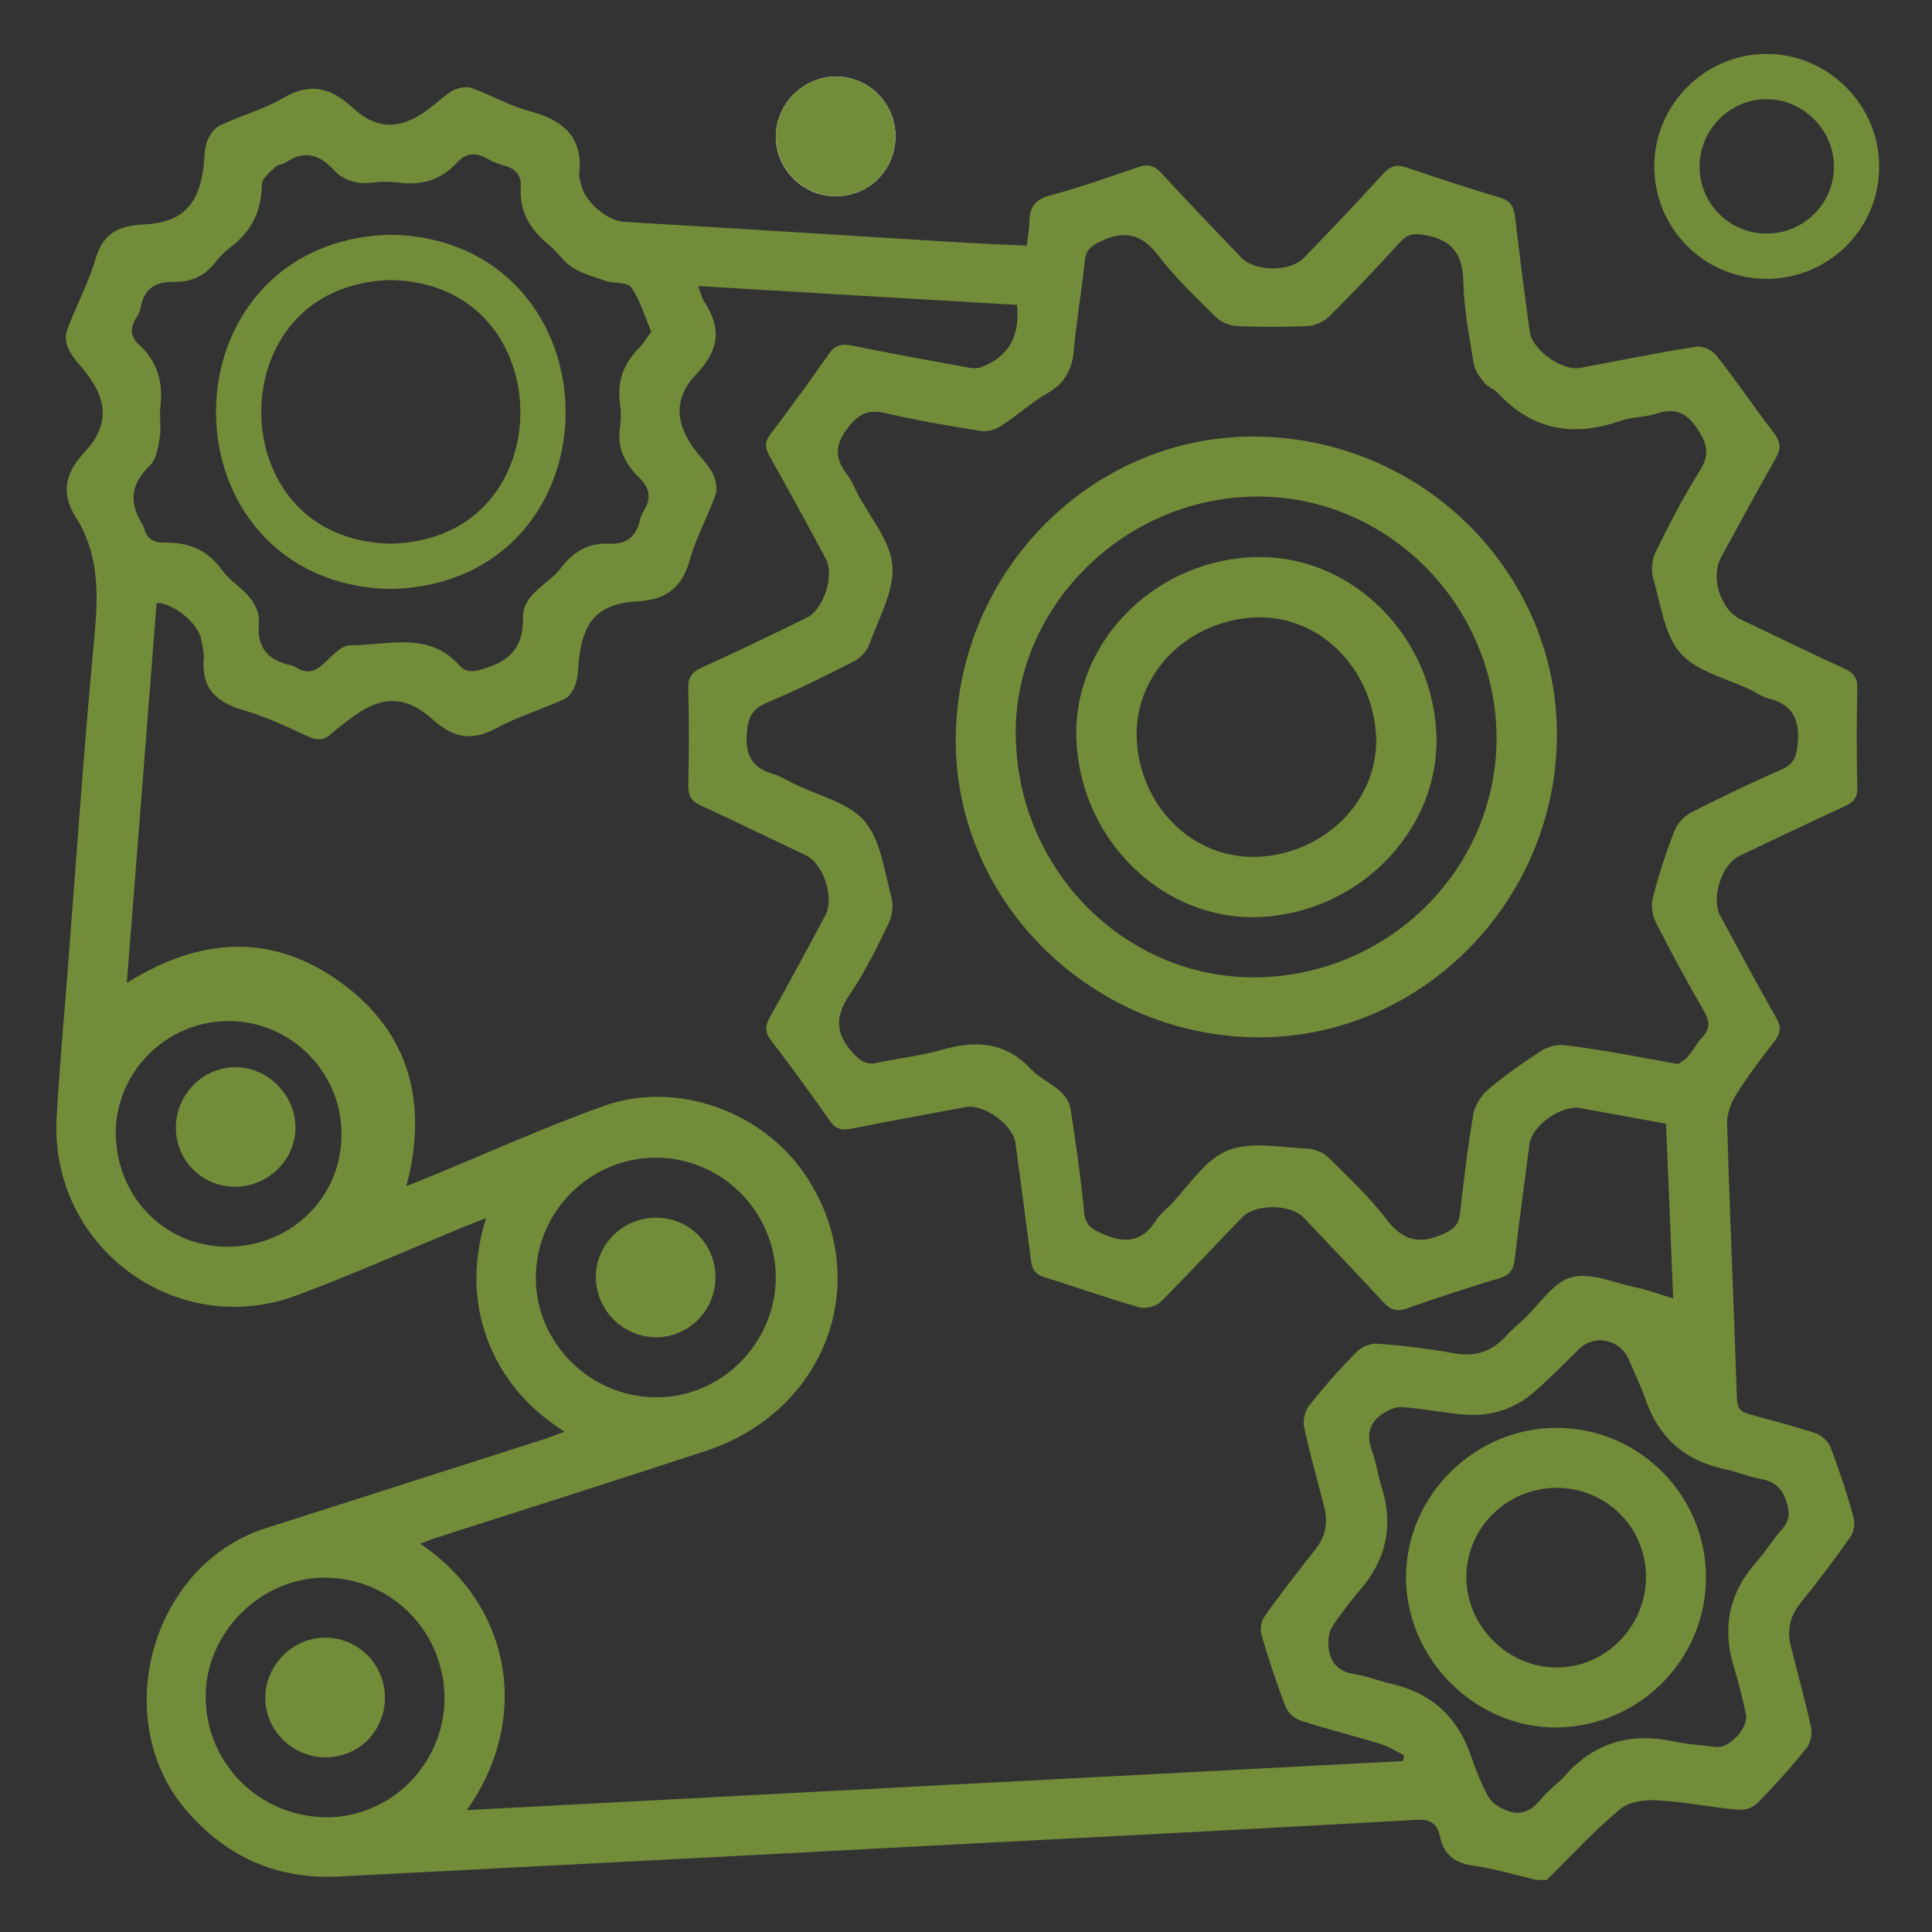
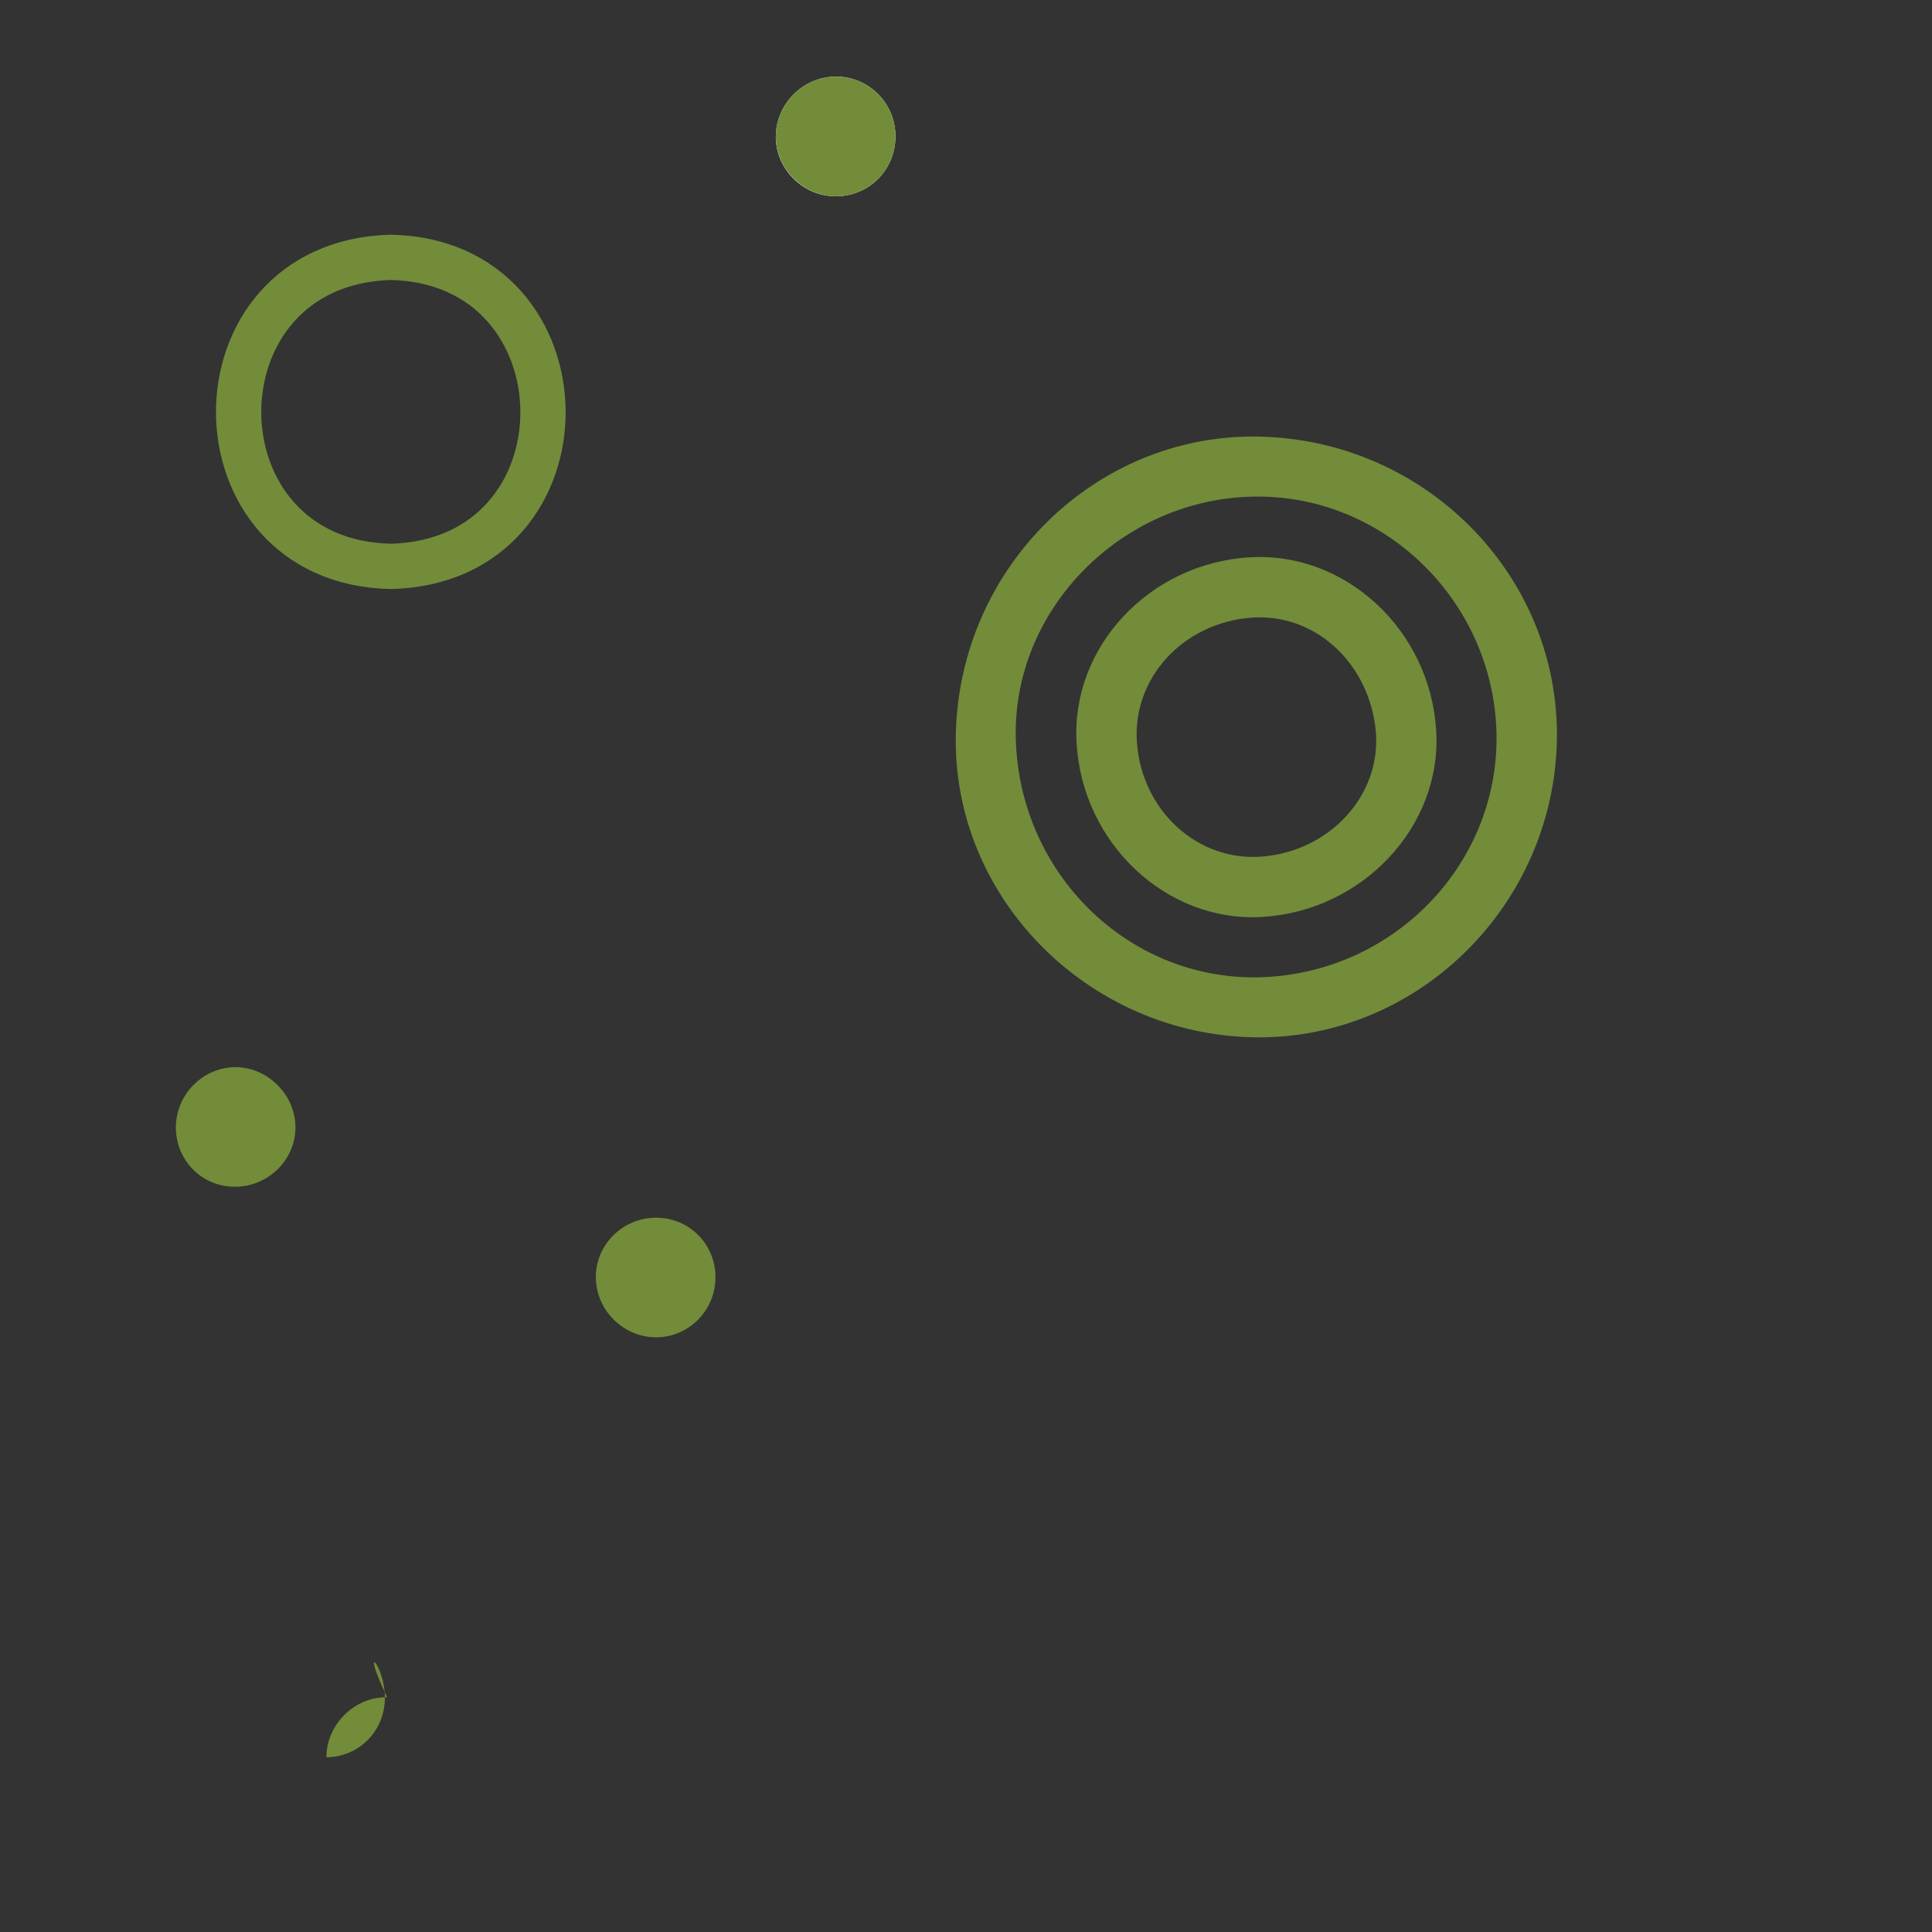
<svg xmlns="http://www.w3.org/2000/svg" version="1.1" id="Layer_1" x="0px" y="0px" viewBox="0 0 512 512" style="enable-background:new 0 0 512 512;" xml:space="preserve">
  <rect x="0" y="0" width="512" height="512" fill="#333333" stroke="none" />
  <style type="text/css">
	.st0{fill:#728C3A;}
	.st1{fill:#FFFFFF;}
	.st2{fill:none;stroke:#728C3A;stroke-width:12;stroke-miterlimit:10;}
</style>
  <g>
-     <path class="st0" d="M409.9,498.2c-0.9,0-1.9,0-2.8,0c-5.4-1.3-10.8-2.9-16.2-3.7c-5.1-0.7-8.3-2.7-9.3-7.9c-0.8-3.7-3-4.6-6.7-4.3   c-42.6,2.4-85.1,4.6-127.7,6.8c-52.5,2.8-105,5.5-157.5,8.2c-15.9,0.8-29.1-4.9-39.7-16.8c-21.5-24-10.3-65.7,20.4-75.5   c24.7-7.9,49.4-15.8,74.1-23.7c1.5-0.5,2.9-1.1,5.1-1.9c-10-6.4-16.7-14.4-20.5-24.6c-3.7-10.2-3.8-20.6-0.3-32   c-2.7,1.1-4.3,1.7-5.8,2.3c-14.8,6.1-29.4,12.6-44.4,18.2c-32,11.9-65.4-12.9-63.6-47c0.7-12.9,1.9-25.7,2.9-38.6   c2.3-29.6,4.3-59.3,7.1-88.8c1.1-11.3,1.3-22-4.9-31.8c-4.2-6.7-2.7-11.9,2.5-17.5c6.3-6.8,5.9-13.5,0.3-20.7   c-1.5-2-3.4-3.8-4.5-5.9c-0.8-1.5-1.3-3.8-0.7-5.3c2.3-6.4,5.7-12.5,7.6-19c2-6.9,6.1-8.9,12.7-9.2c10.1-0.5,14.5-4.9,15.9-14.9   c0.3-2.3,0.2-4.8,0.9-6.9c0.6-1.8,2-3.8,3.6-4.5c5.4-2.6,11.5-4.2,16.6-7.2c7.1-4.1,12.4-3,18.4,2.5c6.8,6.3,13.3,5.8,20.7,0   c2-1.5,3.8-3.3,5.9-4.5c1.4-0.7,3.5-1.2,4.9-0.7c5.3,1.9,10.2,4.8,15.6,6.2c8.9,2.4,14.1,6.9,13,16.7c-0.1,0.7,0.2,1.5,0.4,2.3   c0.8,4.7,6.8,10,11.5,10.3c28.9,1.7,57.8,3.5,86.6,5.3c6.6,0.4,13.2,0.7,20.1,1c0.3-2.5,0.7-4.5,0.7-6.5c0.1-4,1.8-5.9,5.8-6.9   c7.8-2.1,15.4-4.8,23-7.4c2.6-0.9,4.2-0.5,6.1,1.5c7,7.6,14.1,15,21.2,22.4c3.7,3.9,13,3.9,16.7,0.1c7.1-7.4,14.2-14.8,21.1-22.4   c1.9-2,3.5-2.4,6.1-1.5c8.2,2.8,16.5,5.5,24.8,8c2.7,0.8,3.6,2.4,3.9,5c1.2,10.2,2.5,20.4,3.9,30.5c0.6,4.8,8.6,10.5,13.3,9.6   c10.2-1.9,20.4-4,30.7-5.6c1.6-0.3,4.2,0.8,5.3,2.1c5.3,6.7,10.1,13.8,15.3,20.6c1.9,2.5,2.1,4.3,0.5,7   c-4.9,8.6-9.6,17.4-14.4,26.1c-2.9,5.3-0.1,14,5.3,16.5c9.1,4.3,18.2,8.8,27.4,13c2.4,1.1,3.5,2.4,3.4,5.2   c-0.2,8.7-0.2,17.4,0,26.1c0.1,2.8-0.9,4.1-3.4,5.2c-9.3,4.3-18.6,8.7-27.8,13.1c-4.8,2.3-7.6,11.2-5.1,15.9   c4.9,9,9.7,18.1,14.8,27c1.4,2.4,1.2,4.1-0.4,6.2c-3.5,4.5-7,9.1-10.1,14c-1.4,2.2-2.5,5.1-2.5,7.6c0.7,24.4,1.8,48.8,2.6,73.2   c0.1,2.6,1.1,3.5,3.3,4.1c5.9,1.6,11.7,3.1,17.5,5c1.6,0.5,3.4,2.2,4,3.7c2.3,6.1,4.4,12.3,6.1,18.6c0.5,1.6,0.1,4-0.9,5.3   c-4.2,6-8.6,11.8-13.2,17.5c-2.9,3.6-3.6,7.4-2.4,11.8c1.8,7.1,3.7,14.1,5.3,21.2c0.3,1.6-0.2,4-1.2,5.3c-4.1,5.1-8.5,10-13,14.6   c-1.2,1.2-3.4,2-5.1,1.8c-7.1-0.6-14.2-2.1-21.3-2.5c-3.3-0.2-7.6,0.3-10,2.3C422.4,485.2,416.3,491.9,409.9,498.2z M123.7,479.7   c83.3-4.4,165.7-8.7,248.1-13c0.1-0.5,0.2-1,0.3-1.5c-2.1-1.1-4.2-2.4-6.4-3.1c-7-2.1-14.1-3.9-21-6.1c-1.6-0.5-3.4-2.1-4-3.7   c-2.4-6.2-4.5-12.6-6.4-19c-0.4-1.5-0.1-3.7,0.8-4.9c4.3-6.1,8.9-12,13.5-17.8c2.7-3.4,3.4-7.1,2.3-11.3   c-1.8-7.1-3.8-14.1-5.3-21.2c-0.4-1.8,0.3-4.3,1.4-5.7c4-5,8.2-9.8,12.7-14.3c1.3-1.3,3.7-2.2,5.5-2c6.7,0.5,13.3,1.3,19.9,2.5   c5.8,1.1,10.3-0.4,14.2-4.7c1.3-1.5,2.9-2.8,4.4-4.2c4.2-3.9,7.8-9.8,12.7-11.2c5.1-1.4,11.5,1.5,17.2,2.7c3.3,0.7,6.6,1.9,9.8,2.9   c-0.6-14.9-1.2-30.6-1.9-46.3c-7.8-1.4-15.1-2.8-22.5-4.1c-5.2-1-13,4.5-13.7,9.6c-1.3,10.2-2.7,20.3-3.9,30.5   c-0.3,2.7-1.3,4.1-3.9,4.9c-8.3,2.5-16.6,5.2-24.8,8.1c-2.6,0.9-4.2,0.3-6.1-1.7c-7-7.6-14.1-15-21.1-22.4   c-3.5-3.7-12.9-3.7-16.3-0.1C322,330,315,337.6,307.6,345c-1.2,1.2-3.9,1.9-5.5,1.5c-8.5-2.4-16.8-5.4-25.3-8   c-2.5-0.8-3.3-2.1-3.6-4.6c-1.3-10.3-2.7-20.7-4.1-31c-0.7-4.9-8.4-10.4-13.2-9.5c-10.1,1.9-20.2,3.7-30.2,5.7   c-2.6,0.5-4.3,0.2-5.9-2.2c-5-7.2-10.1-14.2-15.4-21.1c-1.7-2.2-1.7-3.8-0.4-6.2c5-8.9,9.9-18,14.7-27c2.5-4.6-0.4-13.6-5.1-15.9   c-9.2-4.4-18.5-8.9-27.8-13.2c-2.5-1.1-3.4-2.5-3.4-5.3c0.2-8.6,0.2-17.1,0-25.7c-0.1-2.9,0.9-4.4,3.6-5.6   c9.3-4.2,18.6-8.7,27.8-13.2c4.4-2.1,7.4-11.2,5.1-15.5c-4.9-9.2-9.9-18.3-15-27.4c-1.2-2.2-1.3-3.7,0.3-5.8   c5.3-6.9,10.4-14,15.4-21.1c1.7-2.5,3.5-2.9,6.3-2.3c10.2,2.1,20.4,3.9,30.7,5.8c1,0.2,2.2,0.3,3.2,0c7.3-2.7,10.6-8.1,9.7-16.6   c-27.9-1.6-55.9-3.3-84.5-5c0.8,2.1,1.1,3.5,1.9,4.6c4.5,7,3.4,12.7-2.4,18.8c-6.1,6.4-5.6,13.2-0.1,20.3c1.5,2,3.4,3.8,4.5,6   c0.8,1.7,1.3,4.1,0.7,5.7c-2,5.7-5.1,11.1-6.7,16.9c-2.1,7.6-6.2,10.9-14.3,11.3c-10.2,0.6-14.2,5.5-15.2,15.6   c-0.2,2.2-0.2,4.4-0.9,6.4c-0.5,1.5-1.6,3.3-3,3.9c-5.9,2.7-12.3,4.6-18,7.7c-6.5,3.5-11.3,2.6-16.8-2.3c-7.4-6.7-14-6.3-21.9-0.2   c-1.6,1.2-3.3,2.4-4.8,3.8c-1.9,1.8-3.7,2.1-6.3,0.9c-5.6-2.6-11.3-5.3-17.2-7c-7.2-2.1-11.2-5.8-10.5-13.7   c0.1-1.7-0.4-3.4-0.7-5.1c-0.7-4.1-7.4-9.7-11.8-9.6c-2.6,33.3-5.2,66.7-7.9,100.7c19.5-12.3,38.8-13.3,56.9,0   c18.1,13.2,23,31.9,17.2,53.8c2.4-0.9,4.1-1.6,5.8-2.3c15.4-6.3,30.6-13.2,46.2-18.8c19.8-7.2,43.1,1.5,54.4,19.2   c17.5,27.5,4.7,61.6-27,72.1c-23.8,7.8-47.6,15.4-71.4,23c-1.4,0.4-2.7,1-4.3,1.6C136.7,426.3,140.1,456.8,123.7,479.7z M444.7,282   c0.7-0.5,1.8-1.1,2.6-2c1.4-1.6,2.4-3.6,3.9-5.2c2-2.2,1.9-4.1,0.5-6.6c-4.5-7.8-8.8-15.7-12.9-23.8c-1-1.9-1.3-4.7-0.7-6.8   c1.5-5.9,3.4-11.6,5.6-17.3c0.7-1.9,2.5-3.9,4.3-4.9c7.9-4,15.9-7.9,24-11.4c3.4-1.5,4.1-3.4,4.4-7c0.6-6.4-1.4-10.3-7.7-11.9   c-1.6-0.4-3.1-1.4-4.6-2.2c-6.4-3.1-14.4-4.9-18.8-9.8c-4.3-5-5.2-13.1-7.2-19.9c-0.6-2.1-0.3-4.9,0.6-6.8   c3.6-7.4,7.4-14.7,11.8-21.7c2.7-4.3,1.9-7.1-0.7-11.1c-2.9-4.3-5.9-5.6-10.8-4c-2.9,1-6.2,0.8-9.1,1.8   c-12.5,4.4-23.5,2.9-32.8-7.1c-1-1.1-2.7-1.7-3.7-2.8c-1.2-1.5-2.5-3.2-2.8-4.9c-1.2-7.2-2.6-14.5-2.8-21.7   c-0.1-7.4-2.8-11.3-10.2-12.6c-2.8-0.5-4.4-0.4-6.4,1.7c-6.2,6.8-12.5,13.5-19,19.9c-1.3,1.3-3.6,2.4-5.5,2.5   c-6.4,0.3-12.8,0.3-19.1,0c-1.8-0.1-3.9-1-5.2-2.2c-5.3-5.3-10.8-10.4-15.3-16.3c-4.5-6-9.2-7-15.7-3.8c-2.4,1.2-3.6,2.2-3.9,4.9   c-0.8,7.9-2.2,15.7-2.9,23.6c-0.4,5.2-2.3,8.9-7,11.6c-4.3,2.5-8,5.9-12.2,8.6c-1.5,1-3.7,1.7-5.5,1.4c-8.4-1.3-16.9-2.8-25.2-4.7   c-4.3-1-6.8-0.1-9.7,3.5c-3.6,4.5-4.1,8.1-0.6,12.6c1.2,1.6,2,3.5,2.9,5.3c3.3,6.3,8.7,12.5,9.2,19c0.5,6.7-3.6,13.9-6.1,20.8   c-0.6,1.8-2.3,3.6-4,4.5c-7.6,3.9-15.3,7.7-23.1,11c-4.1,1.7-5.1,4-5.4,8.3c-0.4,5.8,1.5,9,7,10.6c1.9,0.6,3.7,1.7,5.5,2.6   c6.4,3.2,14.4,4.9,18.7,9.9c4.3,5,5.2,13.1,7.1,20c0.6,2.1,0.3,4.9-0.6,6.9c-3.2,6.6-6.4,13.2-10.5,19.2c-3.9,5.8-3.7,10.3,1,15.4   c2.1,2.3,3.7,3.2,6.6,2.5c5.6-1.2,11.4-1.8,16.9-3.4c9-2.6,16.9-2.1,23.7,5.2c2.2,2.3,5.4,3.7,7.8,5.9c1.2,1.1,2.4,2.9,2.6,4.5   c1.4,9.1,2.7,18.1,3.6,27.3c0.3,3.4,1.8,4.5,4.7,5.8c6.1,2.8,10.8,2.3,14.5-3.7c0.9-1.4,2.3-2.5,3.5-3.7c5-5.1,9.2-12.1,15.3-14.6   c6.1-2.5,14.1-0.8,21.2-0.5c1.9,0.1,4.2,1,5.6,2.4c5.3,5.2,10.8,10.4,15.3,16.3c4.4,5.8,8.9,6.8,15.3,3.8c2.6-1.2,3.8-2.3,4.2-5.1   c1-8.8,2-17.6,3.5-26.3c0.4-2.4,2-5.1,3.9-6.7c4.5-3.8,9.3-7.2,14.3-10.4c1.7-1.1,4.3-1.7,6.3-1.4   C424.7,278.2,434.3,280.1,444.7,282z M172.6,87.9c-1.8-4.1-2.9-8.3-5.3-11.7c-1-1.5-4.6-1-6.9-1.8c-3-1-6.1-1.9-8.7-3.5   c-2.3-1.5-3.9-4-6-5.8c-5-4-8.1-8.8-7.7-15.5c0.2-3-1.3-4.9-4.3-5.7c-1.6-0.4-3.3-1.1-4.7-1.9c-3-1.7-5.5-1.5-7.9,1.1   c-4.2,4.6-9.4,6.1-15.5,5.3c-2.3-0.3-4.7-0.3-7,0c-4.2,0.5-7.7-0.6-10.5-3.7c-3.6-3.9-7.6-4.8-12.3-1.7c-0.9,0.6-2.2,0.6-2.9,1.3   c-1.4,1.4-3.5,3-3.5,4.6c-0.1,7.1-2.8,12.5-8.4,16.7c-1.5,1.1-2.8,2.5-4,4c-2.8,3.6-6.4,5.2-10.9,5.1c-4.5-0.1-7.7,1.5-8.7,6.3   c-0.2,1.2-0.7,2.4-1.4,3.4c-1.6,2.6-1.4,4.9,0.9,7c4.8,4.4,6.4,10,5.6,16.4c-0.3,2.8,0.3,5.6-0.2,8.4c-0.4,2.5-0.9,5.5-2.5,7.1   c-5.3,5-5.7,10.1-1.9,15.9c0.1,0.1,0.1,0.3,0.2,0.4c0.6,3.1,2.5,4.3,5.7,4.2c6-0.1,11.1,1.9,14.8,7c1.3,1.7,2.9,3.2,4.6,4.6   c3.2,2.7,5.8,5.8,5.4,10.2c-0.5,6.2,2.6,9.4,8.4,10.7c0.6,0.1,1.2,0.4,1.7,0.7c2.5,1.5,4.5,1.1,6.7-0.8c2.3-2,5-5.3,7.4-5.2   c9.8,0.1,20.7-3.9,28.9,5.3c1.8,2,3.7,1.8,6.2,1c7.1-2,10.8-5.6,10.7-13.6c-0.1-6.4,6.8-8.8,10.1-13.2c3.2-4.3,7.3-6.7,12.7-6.4   c4.7,0.2,7.2-1.9,8.2-6.3c0.2-0.9,0.6-1.8,1.1-2.6c2-3.3,1.4-6-1.3-8.6c-3.7-3.6-5.9-7.8-5.1-13.3c0.3-2.1,0.3-4.4,0-6.5   c-0.8-5.8,1-10.6,5.2-14.7C170.8,90.7,171.6,89.2,172.6,87.9z M455,463c3.7,0.1,8.4-5.3,7.7-8.7c-0.9-4.1-1.9-8.2-3.1-12.2   c-3.3-10.5-1.5-19.8,5.8-28.1c2.5-2.8,4.4-6,6.9-8.8c1.8-2.1,2.1-4,1.3-6.7c-1.1-3.7-2.9-5.8-6.8-6.5c-3.3-0.6-6.5-2-9.9-2.7   c-10.4-2.2-17.3-8.3-20.8-18.4c-1.3-3.7-3-7.2-4.5-10.7c-2.2-5.2-9-6.7-13-2.8c-3.9,3.8-7.7,7.7-11.8,11.3   c-5.2,4.6-11.5,6.7-18.4,6.2c-5.6-0.4-11.1-1.6-16.7-2c-1.8-0.1-4,0.8-5.5,1.9c-3.4,2.4-4.1,5.7-2.6,9.7c1.1,3,1.5,6.3,2.5,9.4   c3.3,10.3,1.3,19.5-5.8,27.6c-2.6,3.1-5.1,6.3-7.3,9.7c-0.9,1.4-1.1,3.6-0.9,5.4c0.4,4.2,2.8,6.5,7.1,7.1c3.2,0.5,6.3,1.8,9.4,2.5   c10.6,2.4,17.5,8.6,21.1,18.8c1.3,3.8,2.8,7.6,4.7,11.1c0.8,1.5,2.6,2.7,4.2,3.4c3.9,1.9,7,0.7,9.7-2.6c1.8-2.3,4.3-4,6.3-6.2   c7.7-8.7,17.1-11.6,28.5-9.3C447.2,462.3,451.2,462.5,455,463z M174,306.8c-17.4-0.1-31.8,14-32,31.5c-0.2,17.3,14.1,31.8,31.6,32   c17.4,0.2,31.8-14.1,32-31.6C205.6,321.3,191.5,306.9,174,306.8z M117.8,450.2c0-17.7-13.9-31.9-31.4-32.1   c-17-0.2-31.8,14.3-31.9,31.3c-0.1,17.7,14,32,31.9,32.2C103.5,481.7,117.7,467.5,117.8,450.2z M60.7,330.4   c17-0.3,30.1-13.6,29.8-30.4c-0.3-16.5-14-29.7-30.5-29.4c-16.3,0.3-29.6,13.9-29.3,30.1C31,317.6,44.1,330.6,60.7,330.4z" />
    <path class="st1" d="M237.3,36.3c0.1-8.9-7.1-16.1-15.9-16c-8.6,0.1-15.7,7.2-15.8,15.8c-0.1,8.5,7,15.8,15.6,15.9   C230.1,52.2,237.2,45.2,237.3,36.3z" />
-     <path class="st2" d="M468,67.9c-13.1-0.1-23.6-10.7-23.6-23.8c0-13,10.7-23.8,23.7-23.8c13.1-0.1,24.1,11,23.9,24.1   C491.9,57.5,481.1,68,468,67.9z" />
    <path class="st0" d="M237.3,36.3c-0.1,8.9-7.2,15.9-16.1,15.7c-8.6-0.2-15.6-7.4-15.6-15.9c0.1-8.6,7.2-15.7,15.8-15.8   C230.2,20.2,237.4,27.4,237.3,36.3z" />
    <path class="st0" d="M253.3,194.7c0.9-44.3,37-79.8,80.2-79c44.3,0.8,79.7,36.8,79.1,80.1c-0.7,44.1-36.9,79.8-80.2,79.1   C288.2,274.1,252.4,237.8,253.3,194.7z M333.4,259c35.3-0.7,63.6-29.4,63.2-64.1c-0.5-35.1-29.3-63.7-64-63.3   c-35.3,0.4-64.4,29.9-63.4,64.3C270.2,231.5,298.9,259.6,333.4,259z" />
    <path class="st2" d="M103.7,150.1c-53.7-1-54.1-80.3-0.3-81.9C156.9,69.1,157.8,148.6,103.7,150.1z" />
-     <path class="st0" d="M412.5,378.4c21.9,0,39.7,17.9,39.6,39.8c-0.1,21.7-17.7,39.3-39.5,39.6c-21.5,0.2-39.9-18-40-39.7   C372.6,396.4,390.7,378.4,412.5,378.4z M412.3,394.3c-13.1,0.1-23.8,10.8-23.7,23.8c0.1,12.9,10.9,23.7,23.8,23.8   c13.1,0.1,23.9-10.9,23.8-24.2C436.1,404.6,425.5,394.2,412.3,394.3z" />
    <path class="st0" d="M173.9,322.7c8.7,0,15.7,7,15.7,15.7c0.1,8.8-7.1,16.1-15.9,16c-8.6-0.1-15.7-7.2-15.8-15.8   C157.8,329.9,165,322.7,173.9,322.7z" />
-     <path class="st0" d="M102,449.9c0,8.8-6.8,15.7-15.5,15.8c-8.9,0.1-16.2-7-16.2-15.8c0-8.7,7.5-16.1,16.1-15.9   C95.1,434.1,102,441.2,102,449.9z" />
+     <path class="st0" d="M102,449.9c0,8.8-6.8,15.7-15.5,15.8c0-8.7,7.5-16.1,16.1-15.9   C95.1,434.1,102,441.2,102,449.9z" />
    <path class="st0" d="M62.3,314.5c-8.8,0-15.6-6.9-15.7-15.6c0-8.9,7.2-16.1,15.9-16.1c8.5,0.1,15.7,7.3,15.8,15.8   C78.4,307.3,71.1,314.5,62.3,314.5z" />
    <path class="st0" d="M285.3,196.8c-1.5-25.2,19.2-47.5,45.8-49.1c25.4-1.6,47.9,19.2,49.5,45.9c1.6,25.3-19.4,47.8-46.1,49.4   C309.2,244.5,286.8,223.6,285.3,196.8z M331.4,163.7c-18.1,1.5-31.4,16.2-30.1,33.2c1.4,18.1,16.2,31.5,33.2,30.1   c18.1-1.5,31.6-16.4,30.1-33.2C362.9,175.6,348.3,162.3,331.4,163.7z" />
  </g>
</svg>